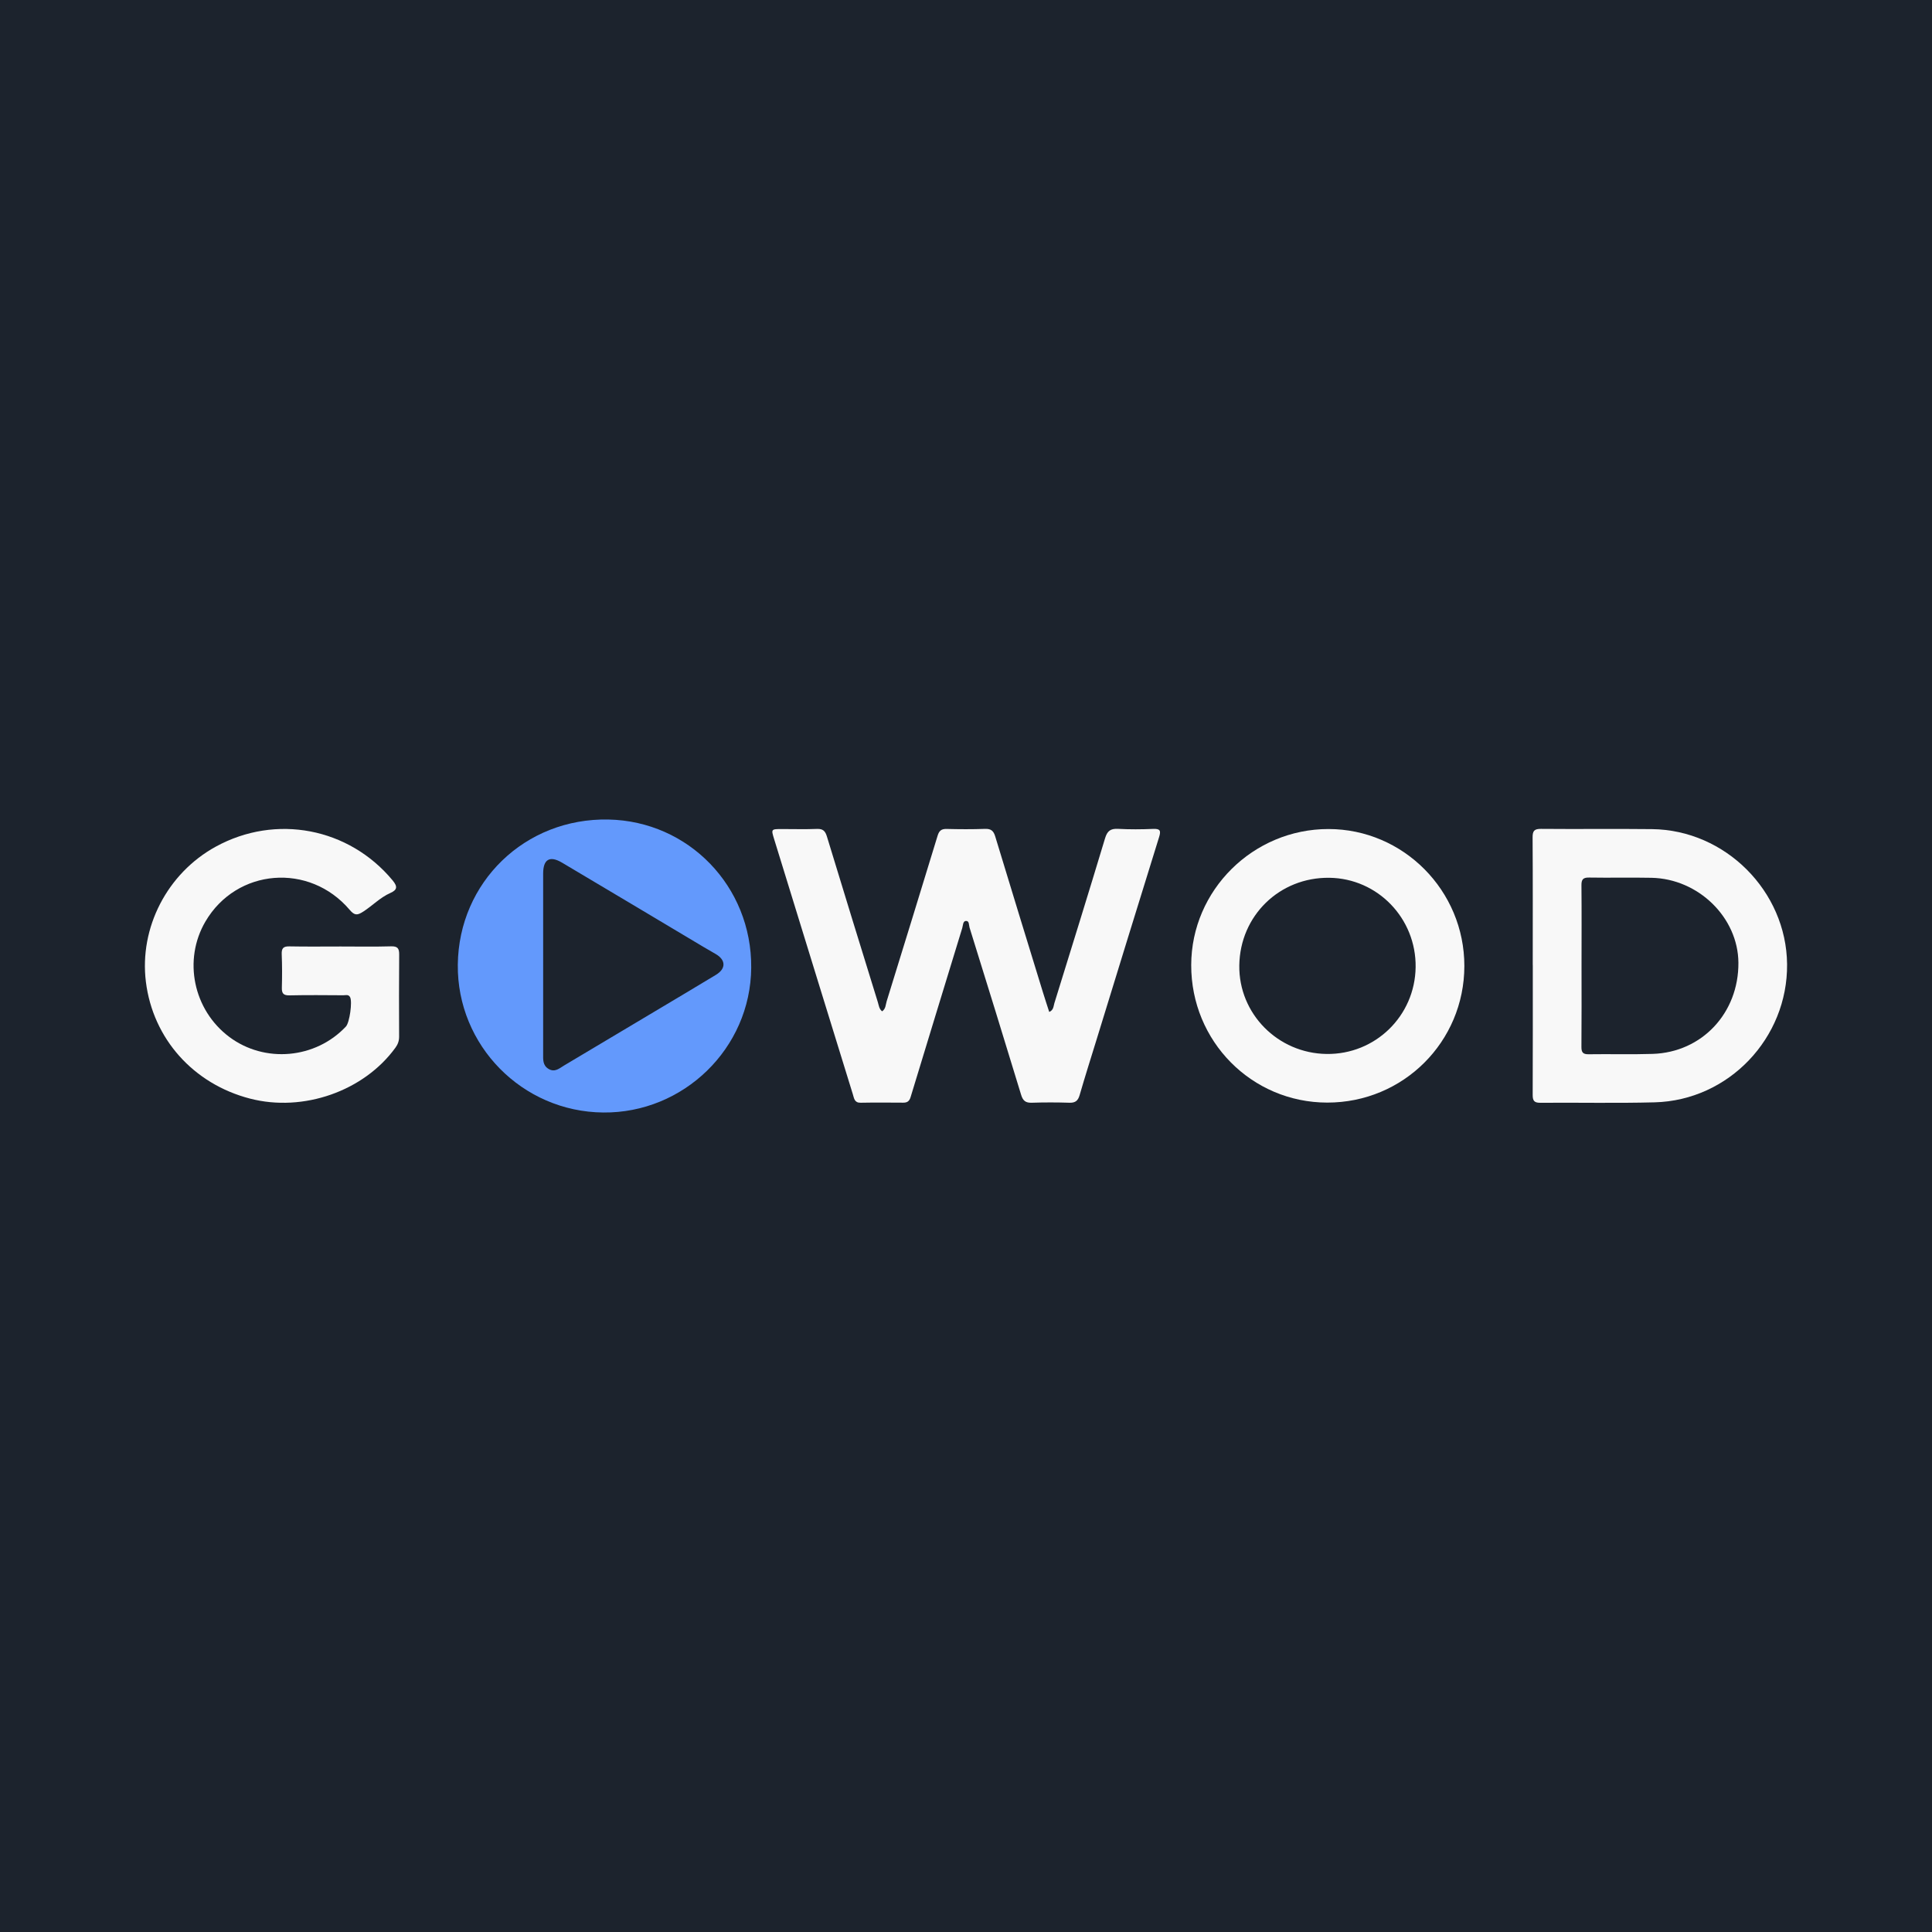
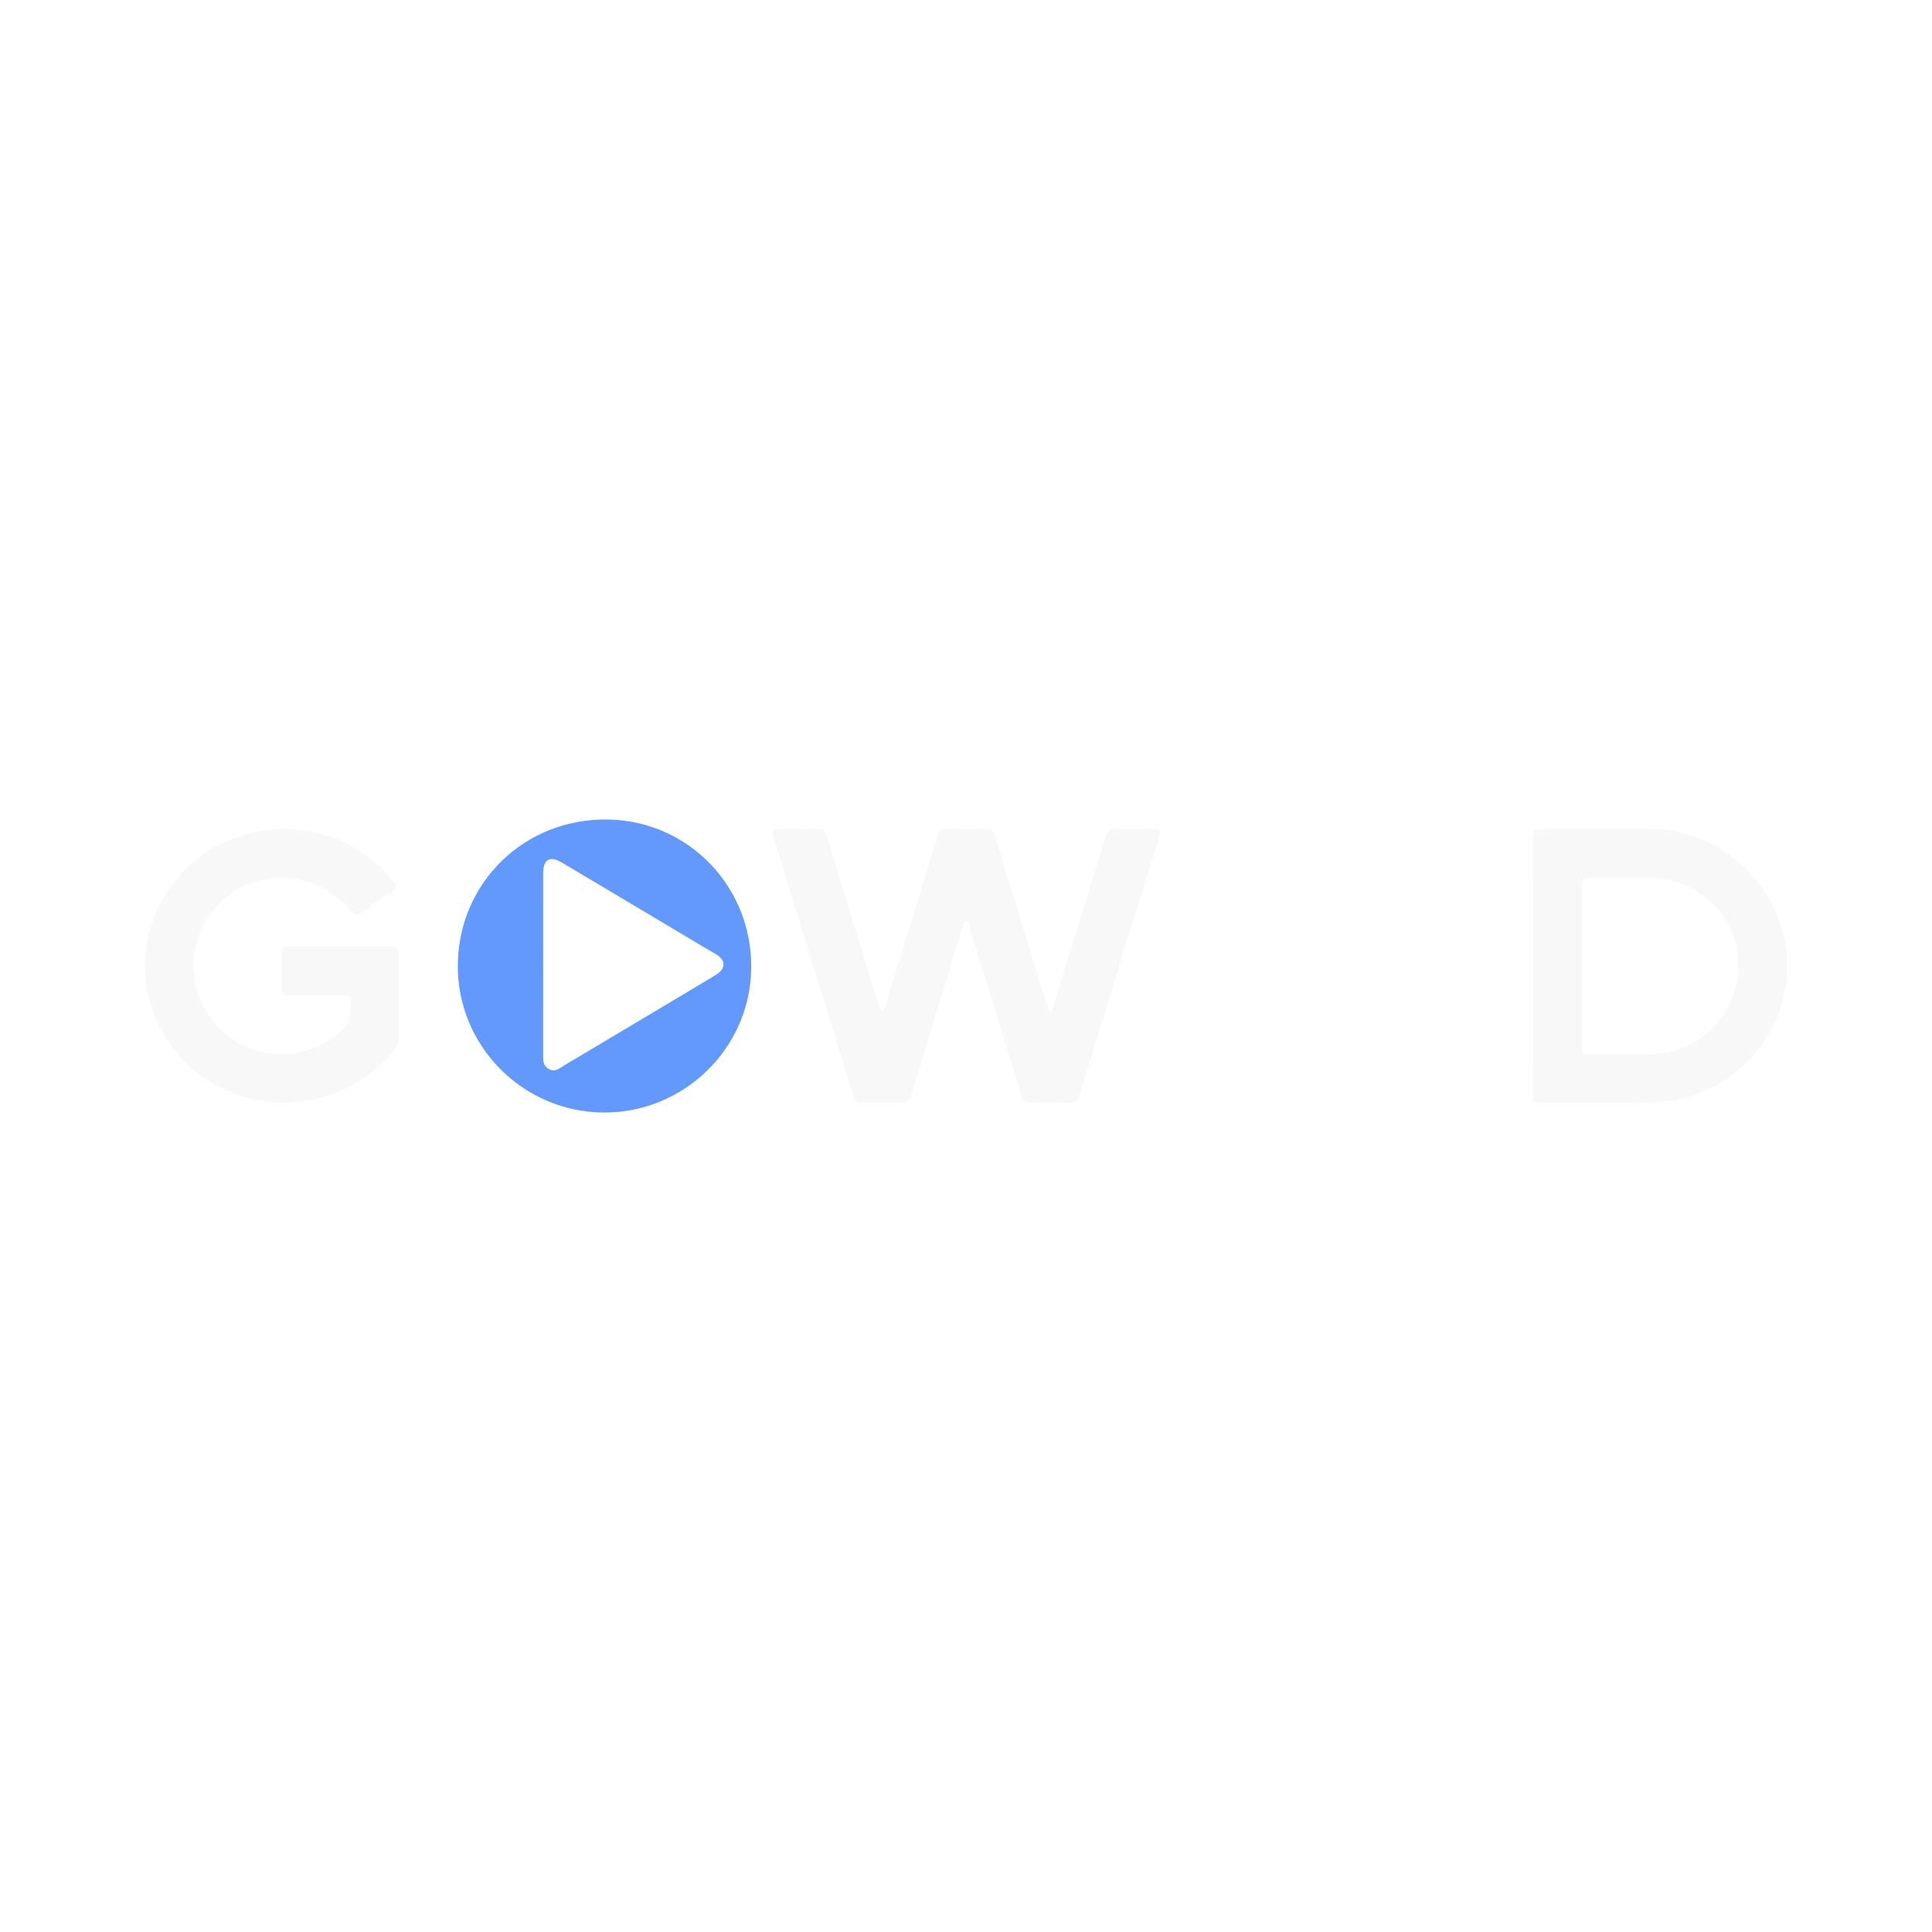
<svg xmlns="http://www.w3.org/2000/svg" version="1.1" id="Layer_1" x="0px" y="0px" width="200px" height="200px" viewBox="0 0 200 200" enable-background="new 0 0 200 200" xml:space="preserve">
-   <rect fill="#1C232D" width="200" height="200" />
  <g>
    <path fill="#F8F8F8" d="M91.32,104.692c0.38-0.263,0.357-0.682,0.465-1.032c1.767-5.714,3.531-11.428,5.276-17.149   c0.155-0.507,0.385-0.712,0.927-0.699c1.326,0.033,2.654,0.042,3.979-0.007c0.617-0.023,0.881,0.198,1.057,0.777   c1.632,5.387,3.29,10.767,4.942,16.147c0.206,0.671,0.428,1.336,0.65,2.026c0.457-0.189,0.436-0.592,0.532-0.903   c1.762-5.686,3.53-11.37,5.247-17.07c0.231-0.768,0.572-1.021,1.352-0.979c1.205,0.066,2.418,0.057,3.625,0.006   c0.745-0.032,0.823,0.188,0.614,0.858c-2.173,6.978-4.317,13.965-6.468,20.95c-0.59,1.915-1.197,3.825-1.754,5.75   c-0.168,0.58-0.443,0.807-1.055,0.788c-1.296-0.041-2.595-0.043-3.891,0c-0.638,0.021-0.921-0.193-1.111-0.819   c-1.756-5.78-3.547-11.55-5.34-17.318c-0.078-0.251-0.01-0.716-0.39-0.68c-0.304,0.029-0.283,0.468-0.367,0.742   c-1.785,5.832-3.573,11.663-5.346,17.498c-0.125,0.41-0.34,0.573-0.754,0.57c-1.474-0.009-2.948-0.021-4.422,0.007   c-0.638,0.012-0.671-0.454-0.797-0.861c-1.202-3.884-2.401-7.769-3.599-11.655c-1.52-4.927-3.039-9.854-4.556-14.782   c-0.317-1.03-0.313-1.033,0.812-1.034c1.209-0.001,2.419,0.036,3.626-0.013c0.627-0.025,0.857,0.22,1.032,0.796   c1.738,5.723,3.507,11.437,5.272,17.152C90.977,104.082,91.004,104.453,91.32,104.692z" />
    <path fill="#6399FC" d="M62.457,115.166c-8.389-0.068-15.158-6.946-15.065-15.31c0.095-8.513,6.939-15.195,15.598-15.019   c8.279,0.168,14.842,6.909,14.776,15.336C77.701,108.557,70.728,115.247,62.457,115.166z M56.228,99.8   c0,3.096,0.002,6.192-0.002,9.288c-0.001,0.594-0.055,1.198,0.564,1.567c0.653,0.388,1.122-0.07,1.614-0.362   c3.116-1.851,6.227-3.71,9.339-5.567c2.126-1.269,4.255-2.531,6.372-3.813c1.064-0.645,1.03-1.552-0.049-2.166   c-0.41-0.233-0.818-0.469-1.223-0.71c-4.884-2.912-9.763-5.833-14.655-8.732c-1.279-0.758-1.958-0.354-1.961,1.12   C56.221,93.548,56.226,96.674,56.228,99.8z" />
    <path fill="#F8F8F8" d="M158.669,99.888c0-4.393,0.014-8.787-0.015-13.18c-0.004-0.675,0.149-0.91,0.869-0.903   c3.833,0.036,7.667-0.018,11.499,0.026c7.585,0.087,13.9,6.422,13.976,13.973c0.078,7.66-6.047,14.107-13.701,14.309   c-3.948,0.104-7.902,0.016-11.853,0.047c-0.641,0.005-0.784-0.235-0.781-0.826c0.019-4.482,0.011-8.964,0.011-13.446   C158.673,99.888,158.671,99.888,158.669,99.888z M163.72,99.966c0,2.8,0.014,5.601-0.011,8.401   c-0.005,0.57,0.151,0.778,0.744,0.769c2.21-0.033,4.423,0.034,6.632-0.037c5.109-0.164,8.911-4.239,8.874-9.442   c-0.033-4.669-4.132-8.69-9.002-8.788c-2.151-0.043-4.304,0.012-6.455-0.025c-0.634-0.011-0.797,0.205-0.791,0.809   C163.737,94.424,163.722,97.195,163.72,99.966z" />
    <path fill="#F8F8F8" d="M35.263,97.981c1.739,0,3.479,0.034,5.217-0.017c0.687-0.02,0.849,0.222,0.843,0.856   c-0.025,2.83-0.018,5.66-0.007,8.489c0.002,0.437-0.124,0.793-0.378,1.143c-3.266,4.501-9.533,6.703-15.05,5.277   c-5.873-1.518-10.056-6.208-10.786-12.092c-0.696-5.609,2.213-11.238,7.23-13.99c6.223-3.415,13.794-1.955,18.313,3.492   c0.527,0.635,0.488,0.983-0.236,1.302c-1.055,0.466-1.85,1.314-2.807,1.929c-0.606,0.389-0.886,0.426-1.402-0.181   c-4.18-4.918-11.707-4.293-14.931,1.2c-2.333,3.975-1.264,9.159,2.465,11.952c3.667,2.746,8.93,2.276,12.076-1.077   c0.376-0.401,0.681-2.547,0.434-3.031c-0.163-0.319-0.46-0.202-0.703-0.203c-1.857-0.01-3.715-0.032-5.571,0.01   c-0.641,0.014-0.81-0.211-0.793-0.811c0.033-1.148,0.032-2.3-0.014-3.448c-0.025-0.615,0.165-0.825,0.795-0.812   C31.725,98.005,33.494,97.981,35.263,97.981z" />
-     <path fill="#F8F8F8" d="M137.397,114.14c-7.828-0.007-14.1-6.349-14.083-14.242c0.016-7.747,6.409-14.081,14.21-14.077   c7.752,0.004,14.073,6.377,14.066,14.182C151.582,107.85,145.26,114.148,137.397,114.14z M137.611,90.868   c-5.154-0.064-9.246,3.92-9.319,9.071c-0.07,4.991,3.981,9.1,9.038,9.167c5.042,0.066,9.145-3.931,9.215-8.978   C146.616,95.075,142.616,90.93,137.611,90.868z" />
  </g>
</svg>